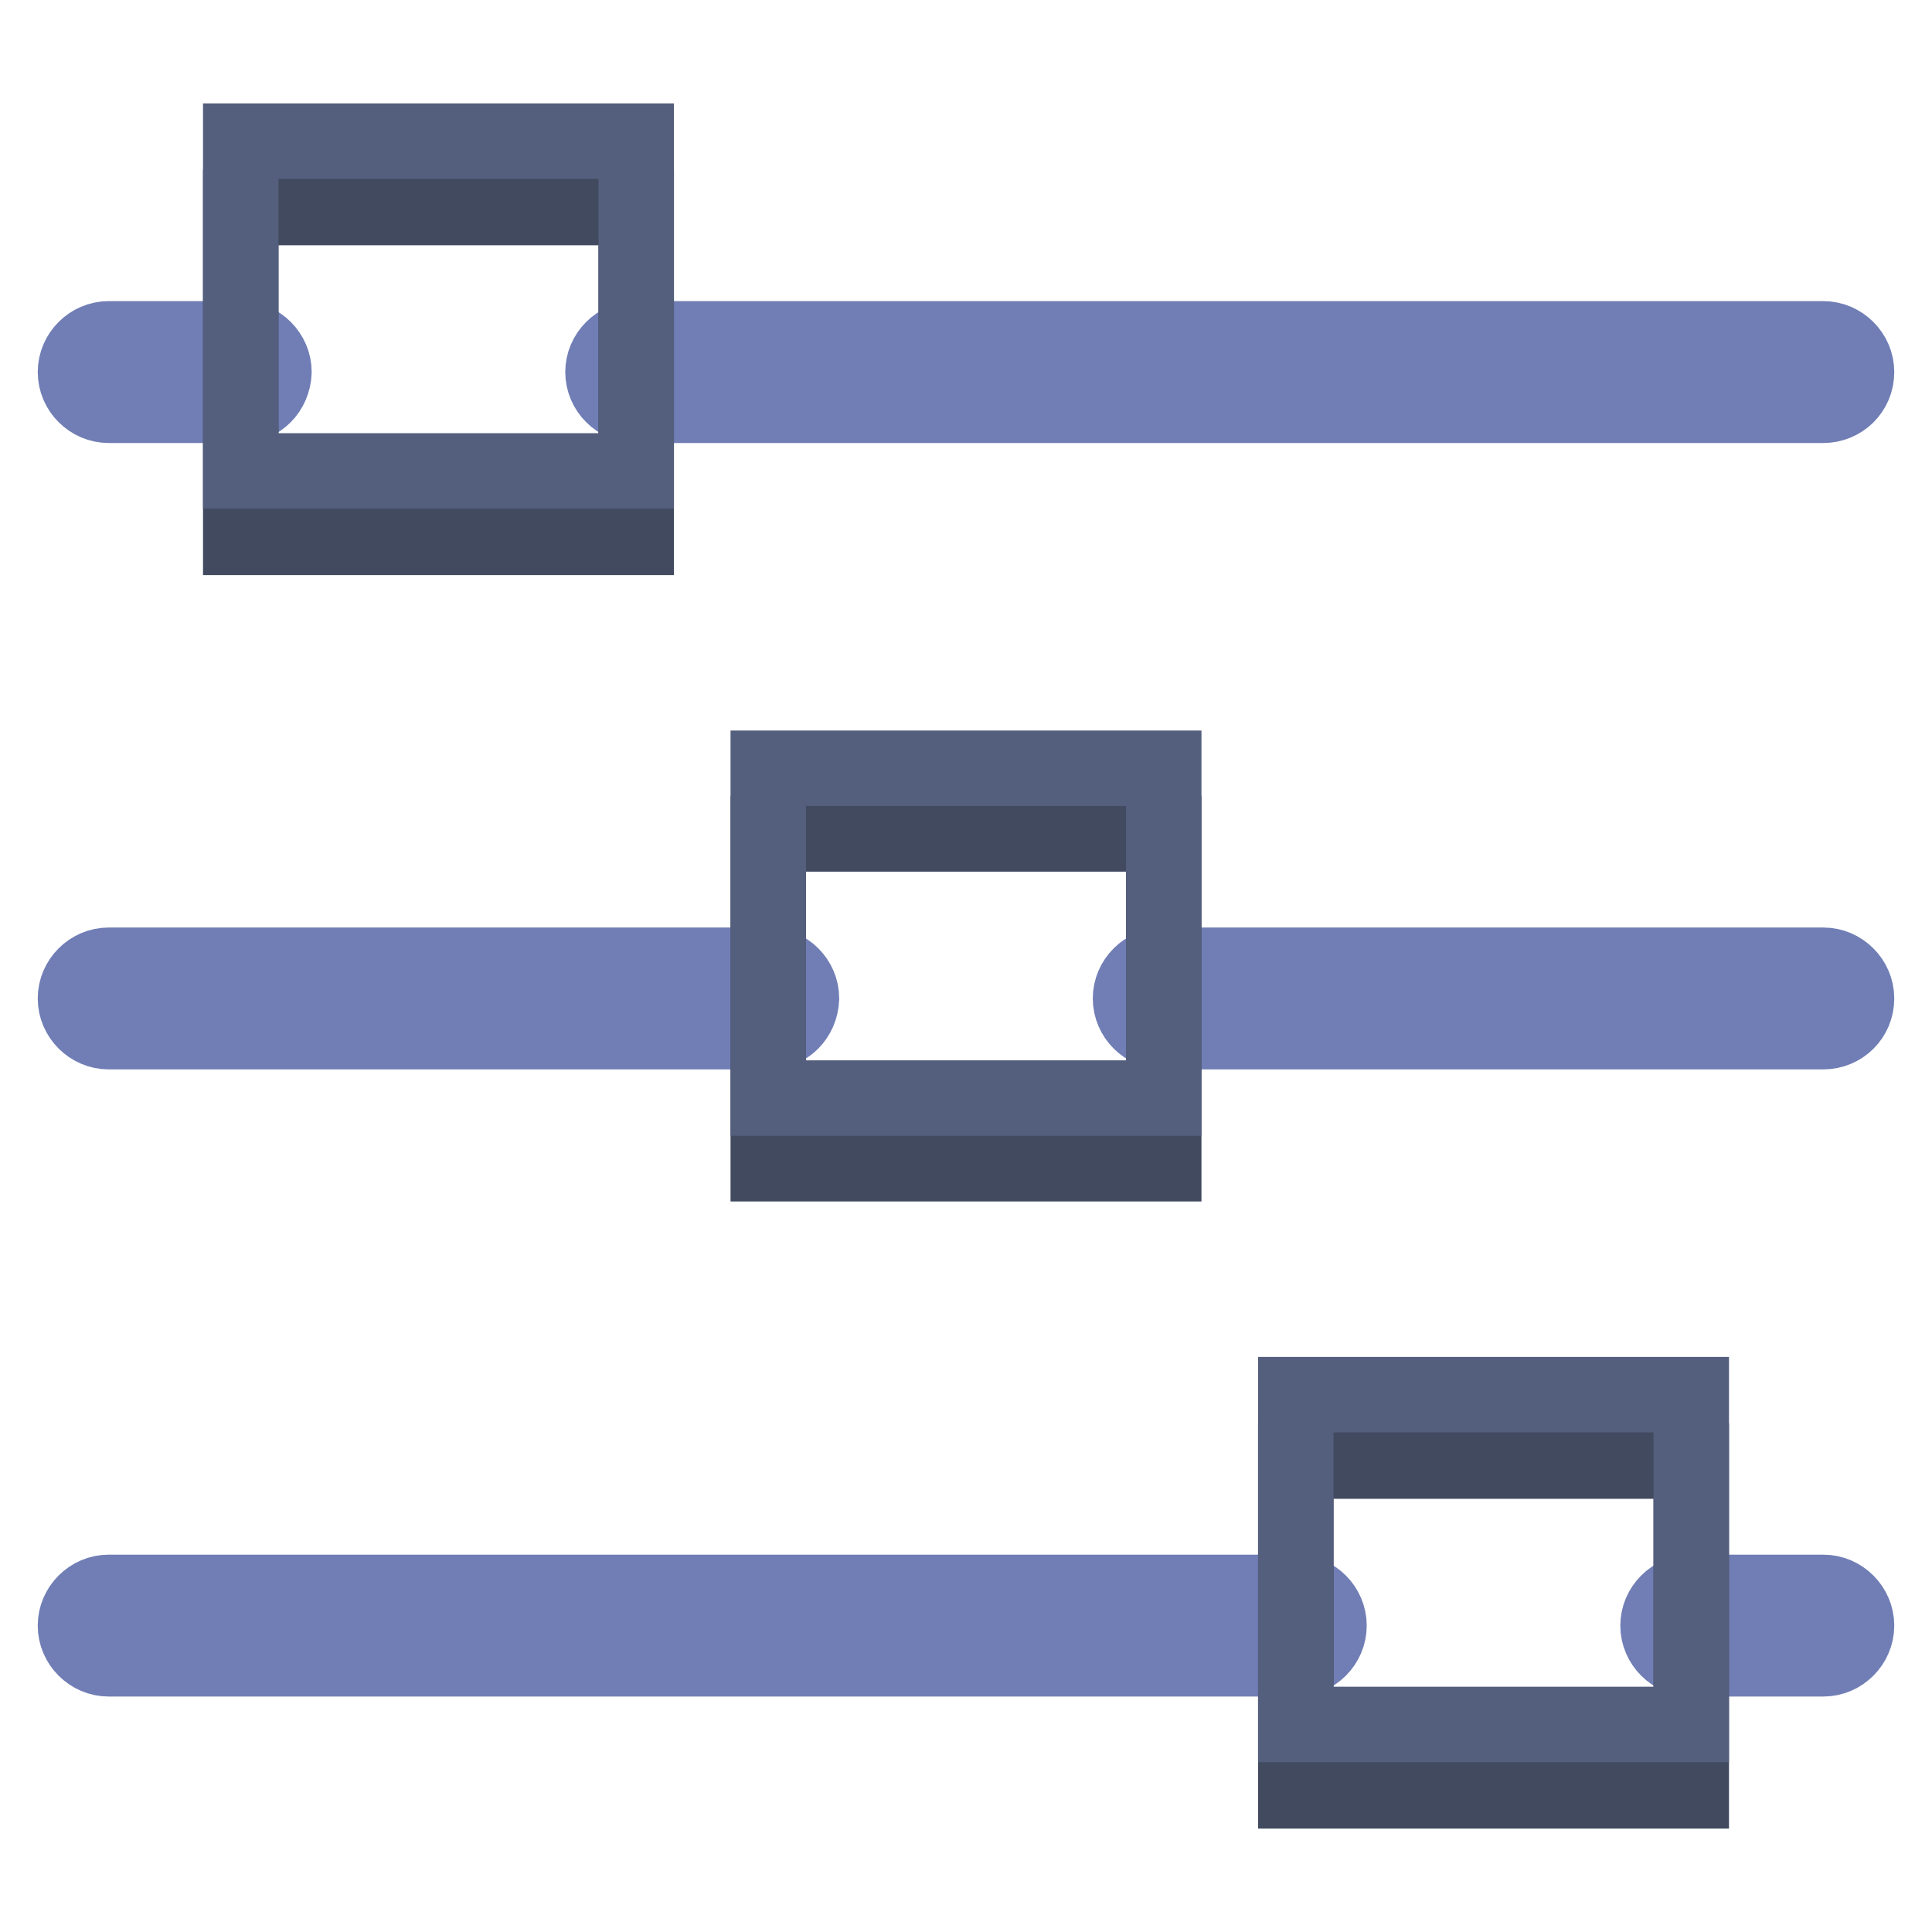
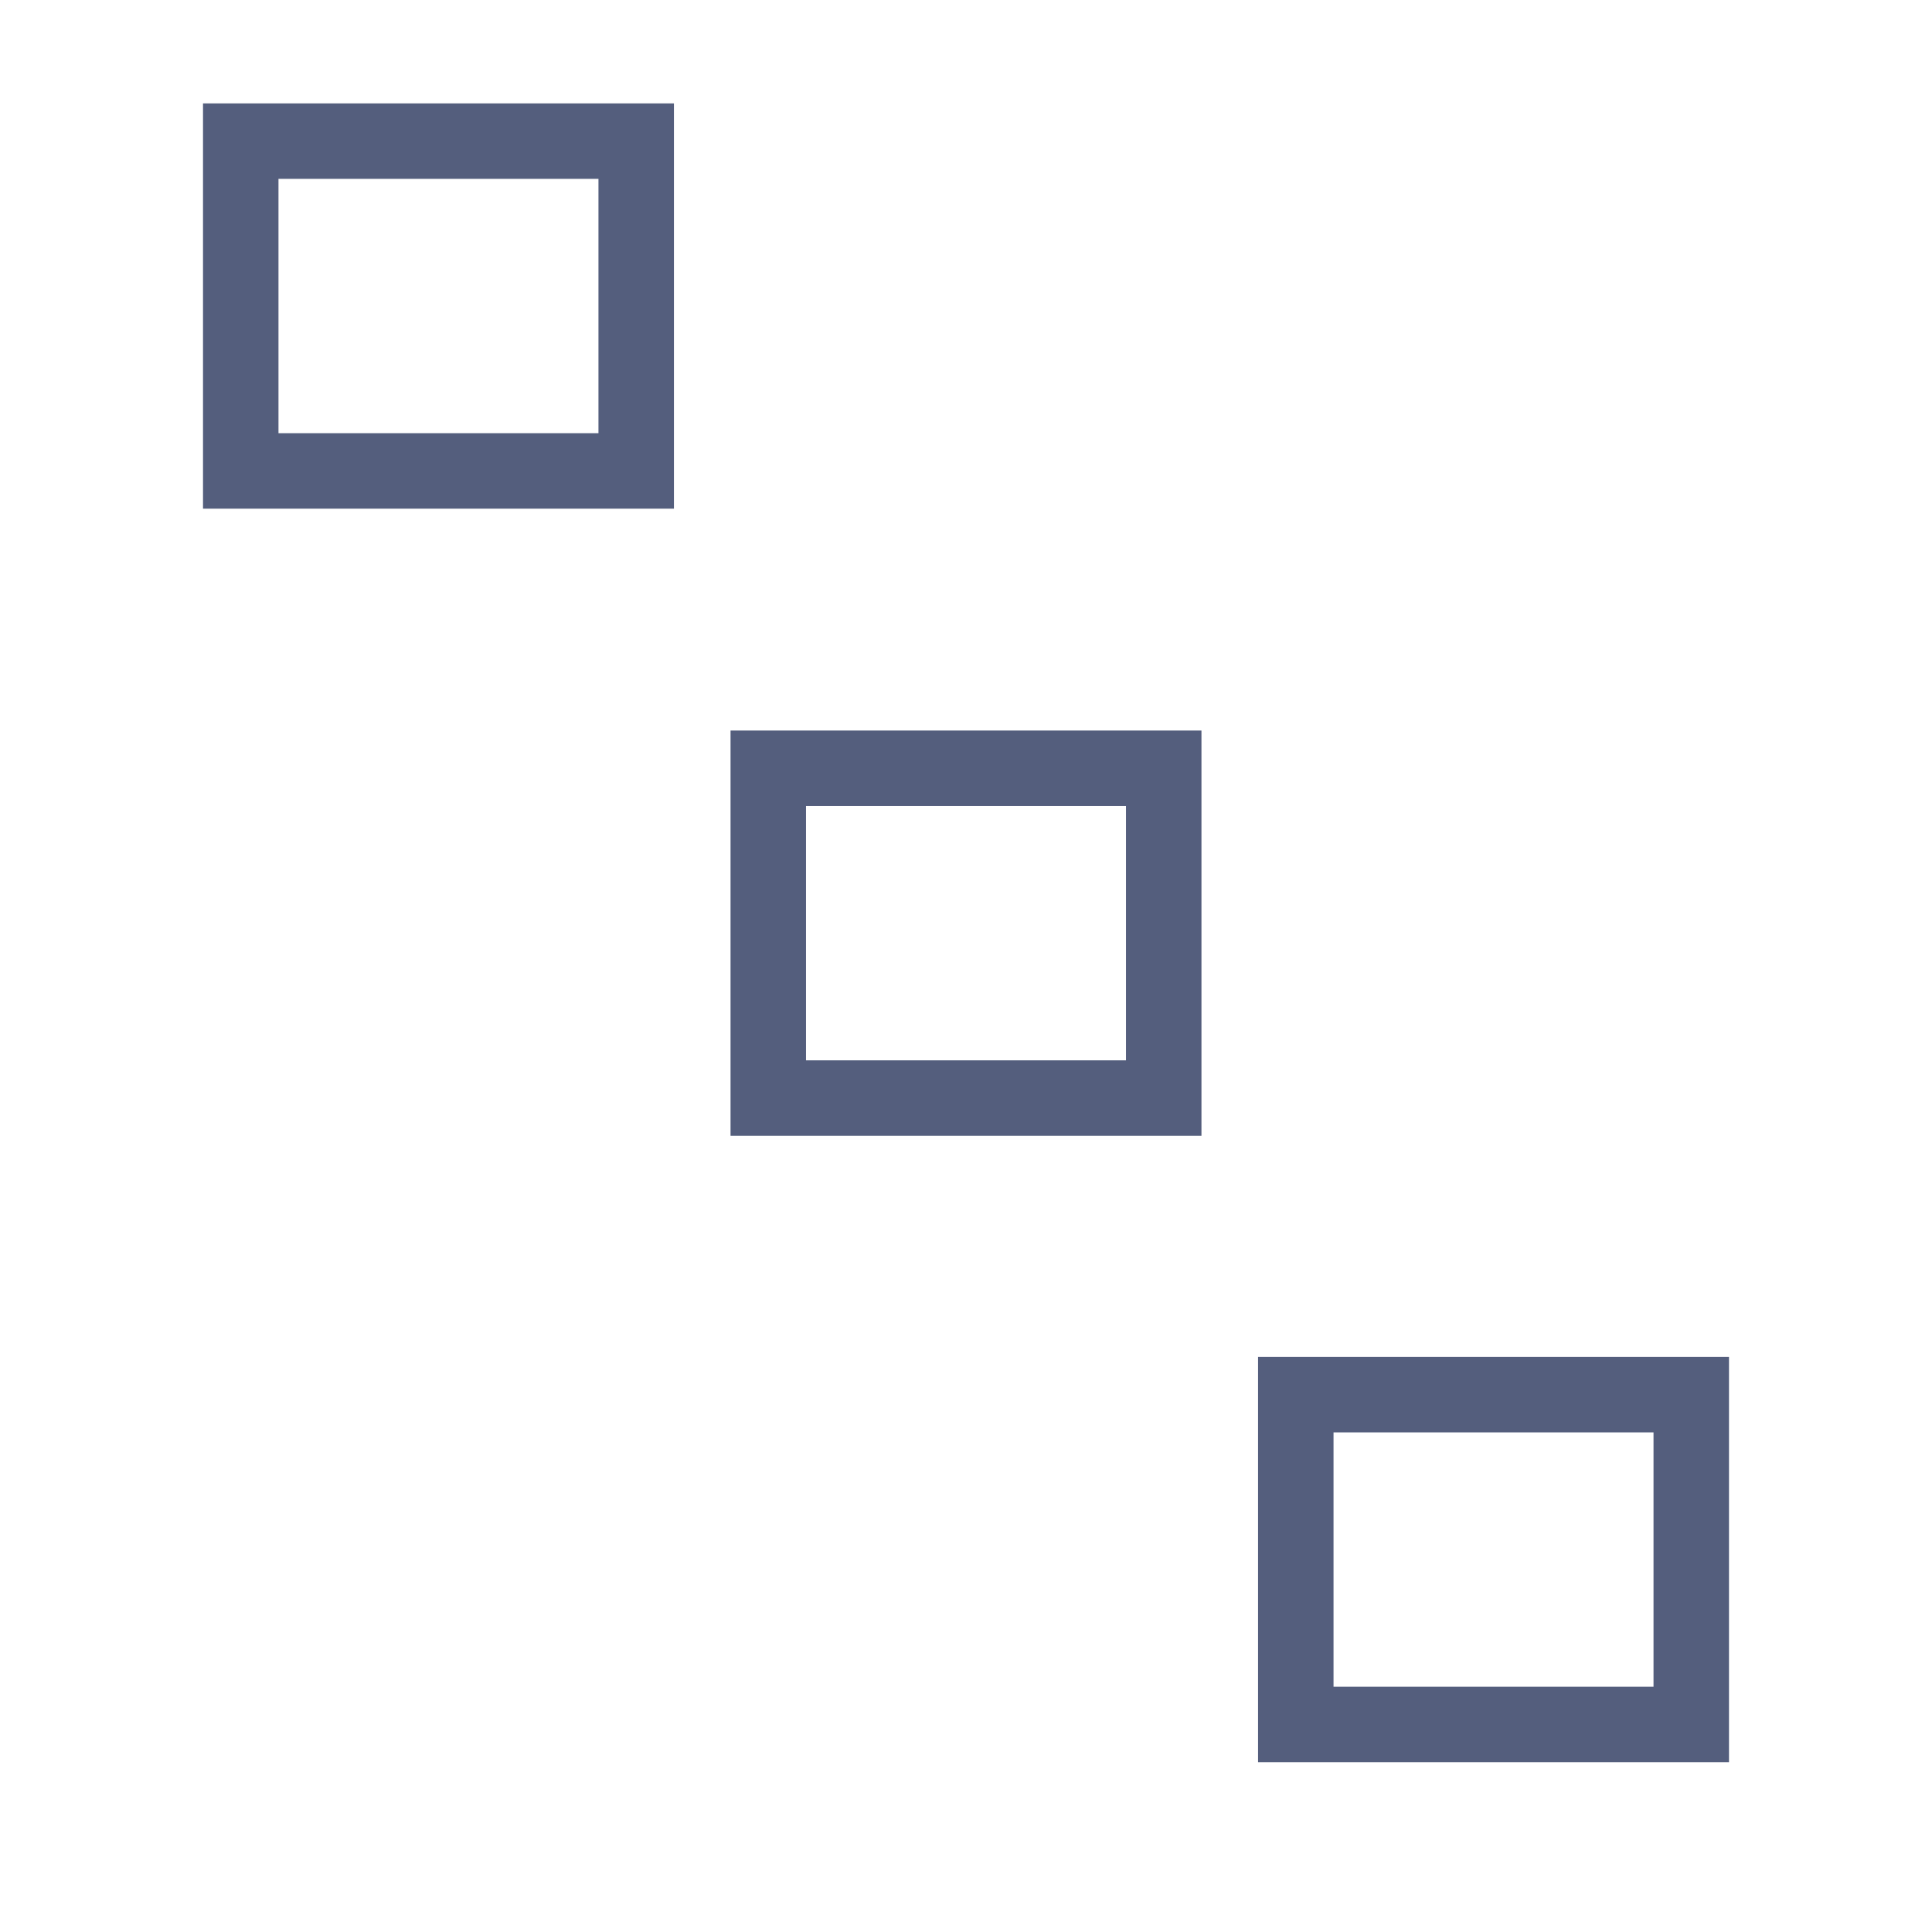
<svg xmlns="http://www.w3.org/2000/svg" version="1.1" x="0px" y="0px" viewBox="0 0 256 256" enable-background="new 0 0 256 256" xml:space="preserve">
  <g>
-     <path stroke-width="10" fill-opacity="0" stroke="#707eb5" d="M241.6,53.7H84.3c-2.4,0-4.4-2-4.4-4.4c0-2.4,2-4.4,4.4-4.4c0,0,0,0,0,0h157.3c2.4,0,4.4,2,4.4,4.4 C246,51.8,244,53.7,241.6,53.7z M31.9,53.7H14.4c-2.4,0-4.4-2-4.4-4.4c0-2.4,2-4.4,4.4-4.4c0,0,0,0,0,0h17.5c2.4,0,4.4,2,4.4,4.4 C36.2,51.8,34.3,53.7,31.9,53.7z M241.6,136.7h-87.4c-2.4,0-4.4-2-4.4-4.4c0-2.4,2-4.4,4.4-4.4h87.4c2.4,0,4.4,2,4.4,4.4 C246,134.8,244,136.7,241.6,136.7L241.6,136.7z M101.8,136.7H14.4c-2.4,0-4.4-2-4.4-4.4c0-2.4,2-4.4,4.4-4.4h87.4 c2.4,0,4.4,2,4.4,4.4C106.1,134.8,104.2,136.7,101.8,136.7z M171.7,219.8H14.4c-2.4,0-4.4-2-4.4-4.4c0-2.4,2-4.4,4.4-4.4 c0,0,0,0,0,0h157.3c2.4,0,4.4,2,4.4,4.4C176.1,217.8,174.1,219.8,171.7,219.8C171.7,219.8,171.7,219.8,171.7,219.8z M241.6,219.8 h-17.5c-2.4,0-4.4-2-4.4-4.4c0-2.4,2-4.4,4.4-4.4c0,0,0,0,0,0h17.5c2.4,0,4.4,2,4.4,4.4C246,217.8,244,219.8,241.6,219.8 C241.6,219.8,241.6,219.8,241.6,219.8z" />
-     <path stroke-width="10" fill-opacity="0" stroke="#414a5f" d="M31.9,27.5h52.4v43.7H31.9V27.5z M101.8,110.5h52.4v43.7h-52.4V110.5z M171.7,193.6h52.4v43.7h-52.4V193.6z " />
    <path stroke-width="10" fill-opacity="0" stroke="#545e7d" d="M31.9,18.7h52.4v43.7H31.9V18.7z M101.8,101.8h52.4v43.7h-52.4V101.8z M171.7,184.8h52.4v43.7h-52.4V184.8z " />
  </g>
</svg>